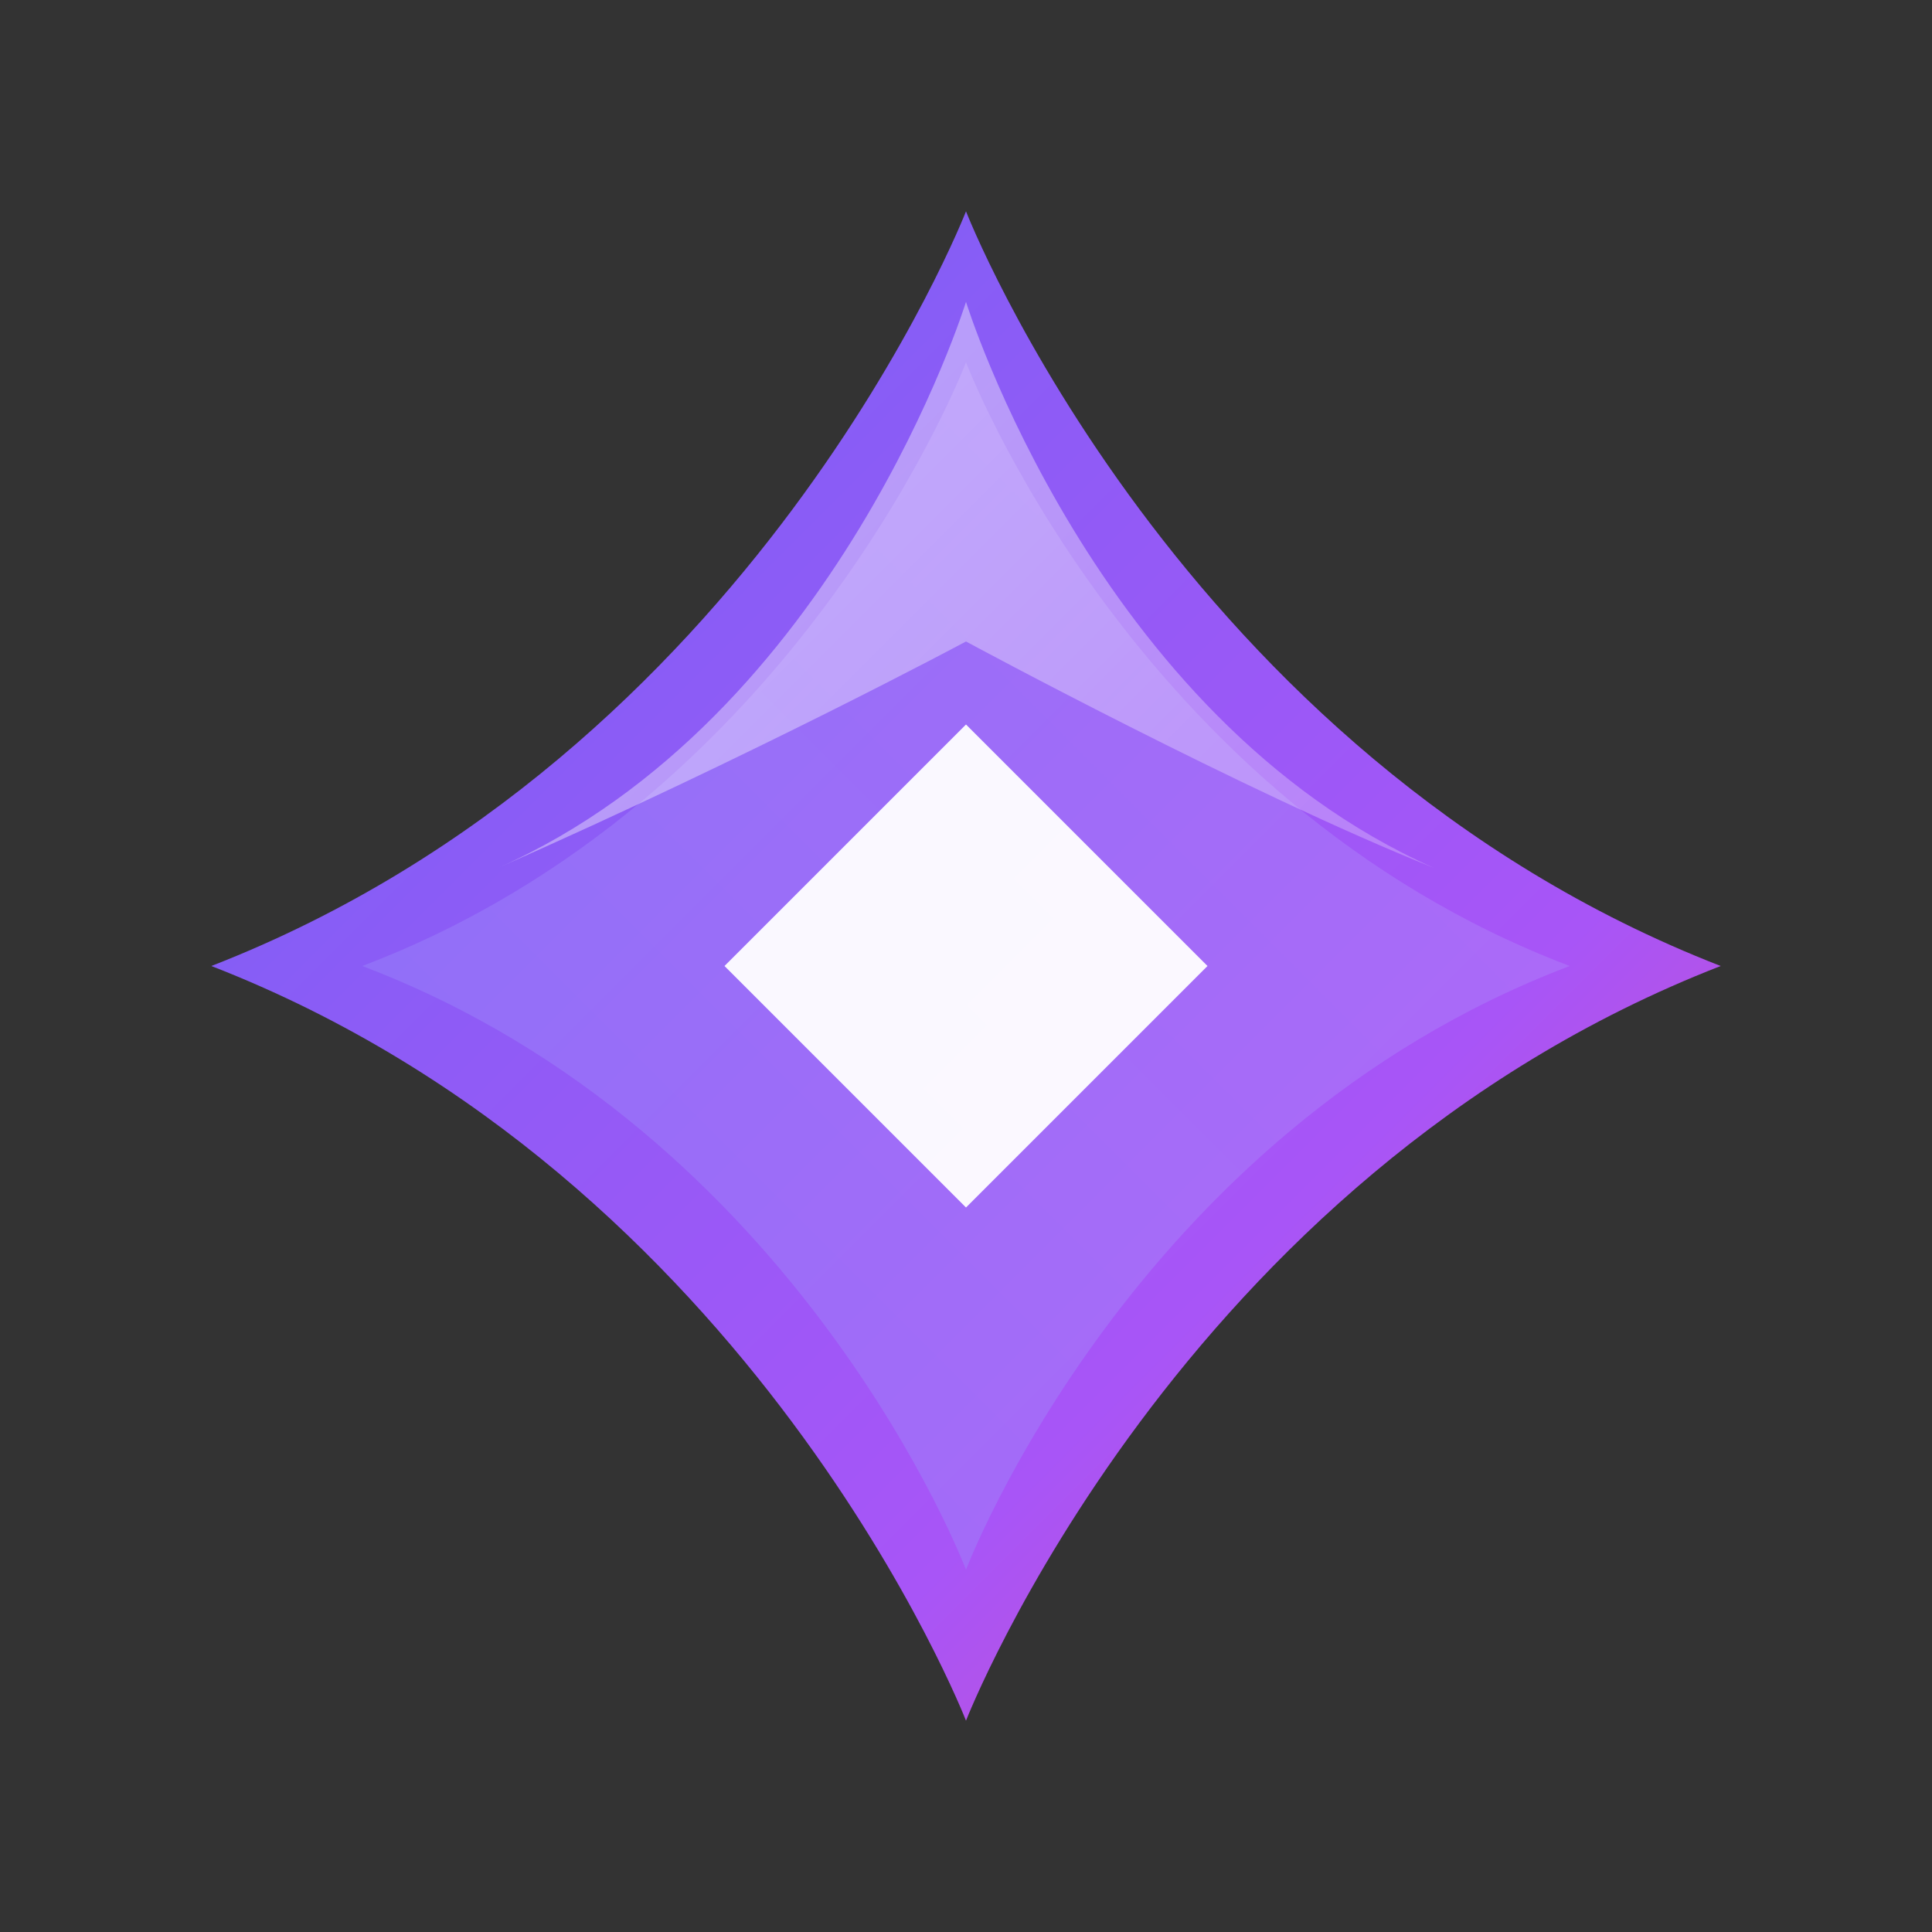
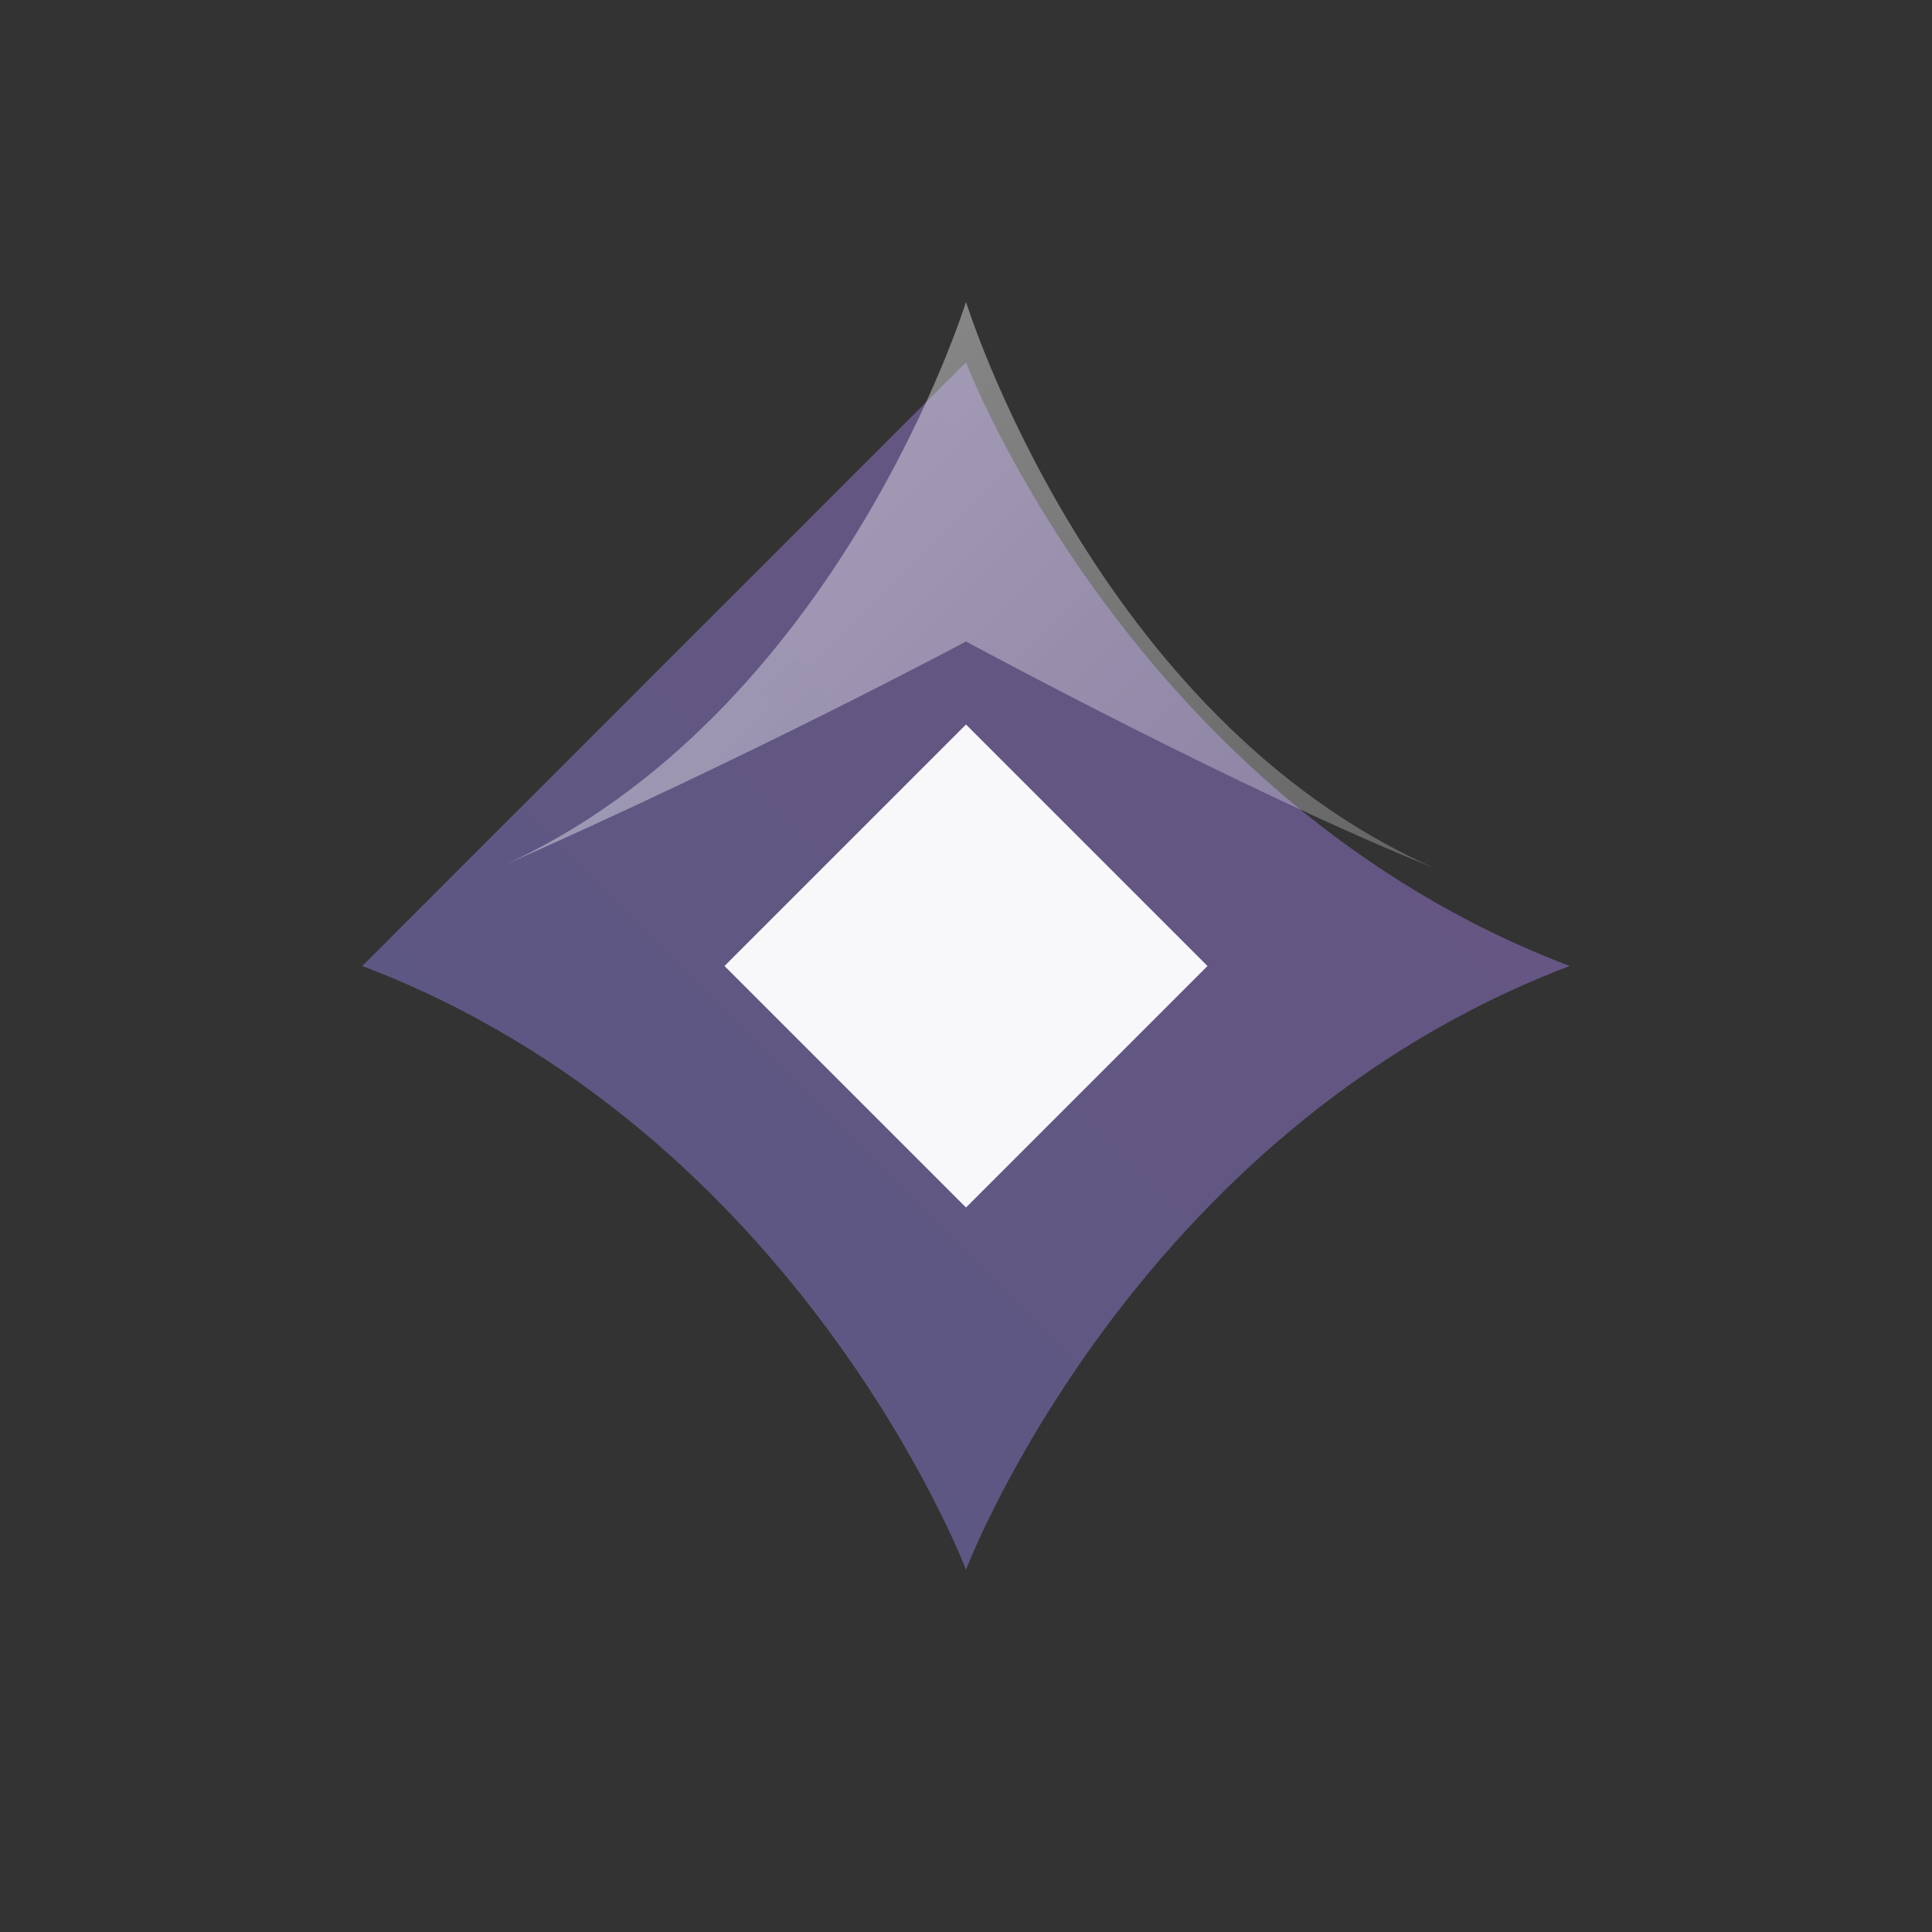
<svg xmlns="http://www.w3.org/2000/svg" viewBox="0 0 256 256" fill="none">
  <rect x="0" y="0" width="256" height="256" fill="#333333" stroke="none" />
  <defs>
    <linearGradient id="primary-grad" x1="0" y1="0" x2="256" y2="256" gradientUnits="userSpaceOnUse">
      <stop offset="0%" stop-color="#6366f1" />
      <stop offset="35%" stop-color="#8b5cf6" />
      <stop offset="65%" stop-color="#a855f7" />
      <stop offset="100%" stop-color="#ec4899" />
    </linearGradient>
    <linearGradient id="depth-grad" x1="256" y1="0" x2="0" y2="256" gradientUnits="userSpaceOnUse">
      <stop offset="0%" stop-color="#c084fc" />
      <stop offset="50%" stop-color="#a78bfa" />
      <stop offset="100%" stop-color="#818cf8" />
    </linearGradient>
    <linearGradient id="highlight-grad" x1="64" y1="64" x2="192" y2="192" gradientUnits="userSpaceOnUse">
      <stop offset="0%" stop-color="white" stop-opacity="0.9" />
      <stop offset="50%" stop-color="white" stop-opacity="0.6" />
      <stop offset="100%" stop-color="white" stop-opacity="0.3" />
    </linearGradient>
  </defs>
-   <path d="M128 28             C 128 28, 156 100, 228 128             C 156 156, 128 228, 128 228             C 128 228, 100 156, 28 128             C 100 100, 128 28, 128 28 Z" fill="url(#primary-grad)" />
-   <path d="M128 48             C 128 48, 150 106, 208 128             C 150 150, 128 208, 128 208             C 128 208, 106 150, 48 128             C 106 106, 128 48, 128 48 Z" fill="url(#depth-grad)" opacity="0.4" style="mix-blend-mode: soft-light;" />
+   <path d="M128 48             C 128 48, 150 106, 208 128             C 150 150, 128 208, 128 208             C 128 208, 106 150, 48 128             Z" fill="url(#depth-grad)" opacity="0.4" style="mix-blend-mode: soft-light;" />
  <path d="M128 40             C 128 40, 145 95, 190 115             C 165 105, 128 85, 128 85             C 128 85, 100 100, 66 115             C 111 95, 128 40, 128 40 Z" fill="url(#highlight-grad)" opacity="0.5" />
  <path d="M128 96 L 160 128 L 128 160 L 96 128 Z" fill="white" fill-opacity="0.95" />
</svg>